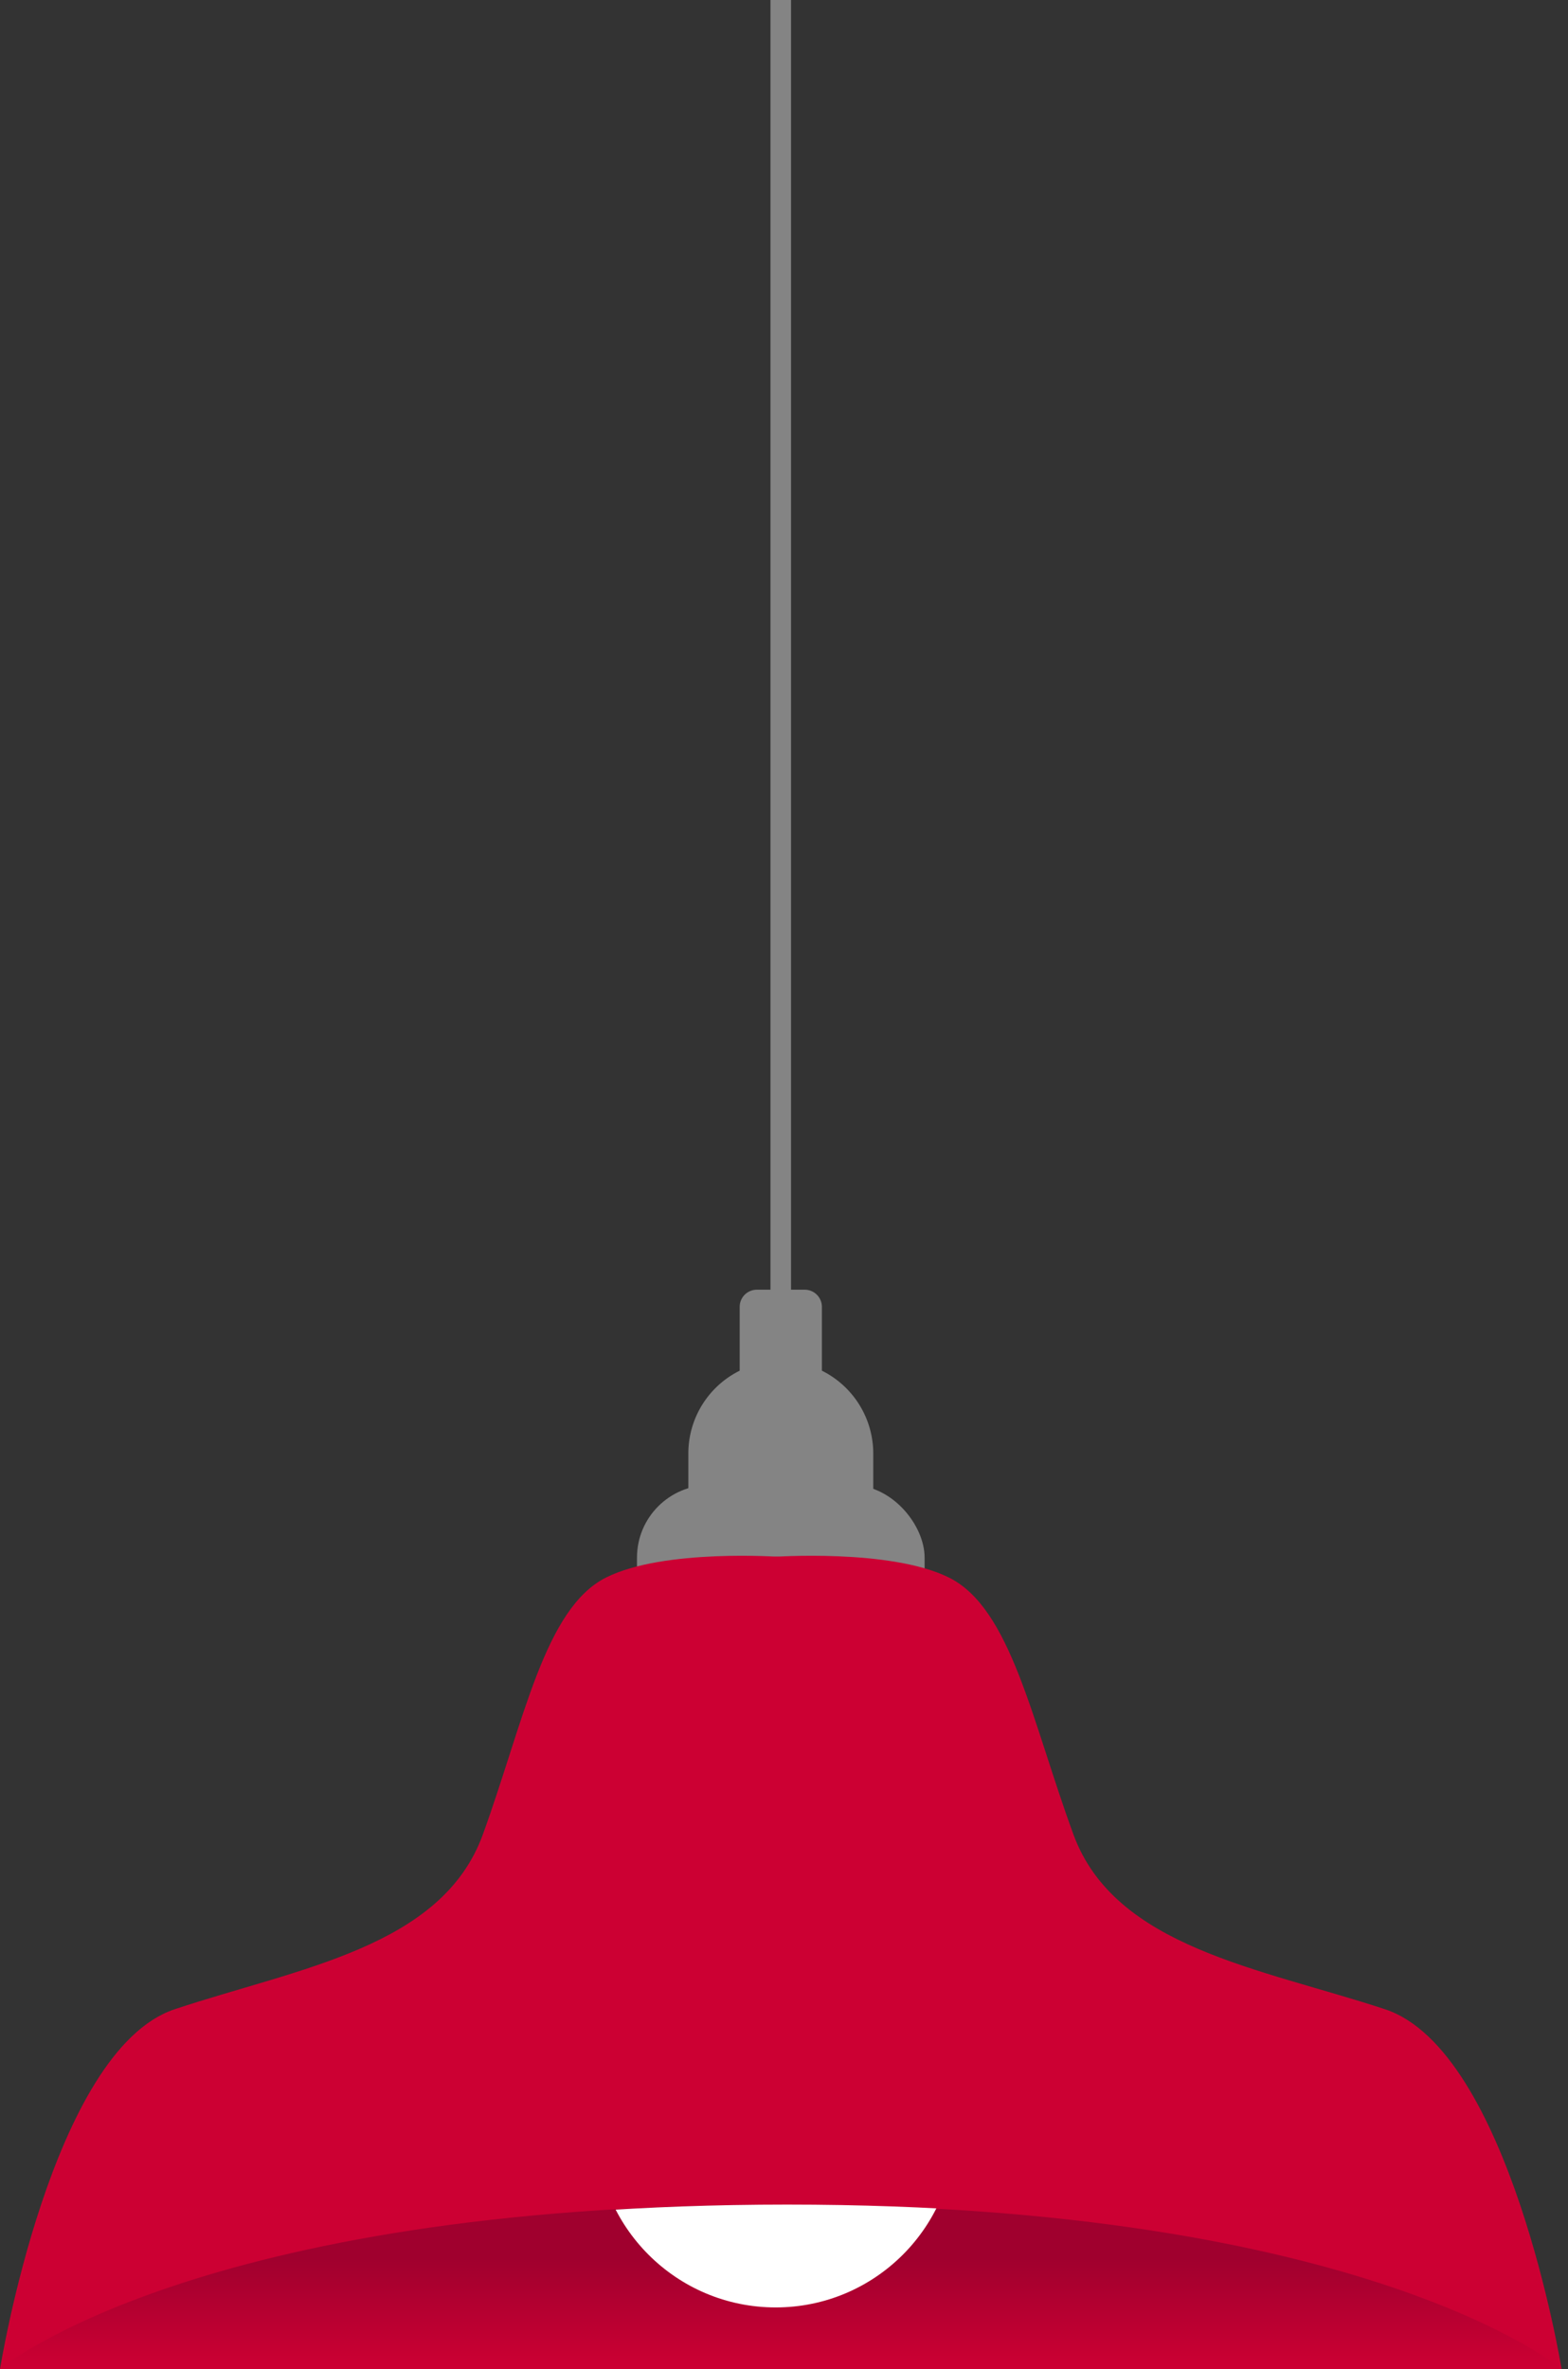
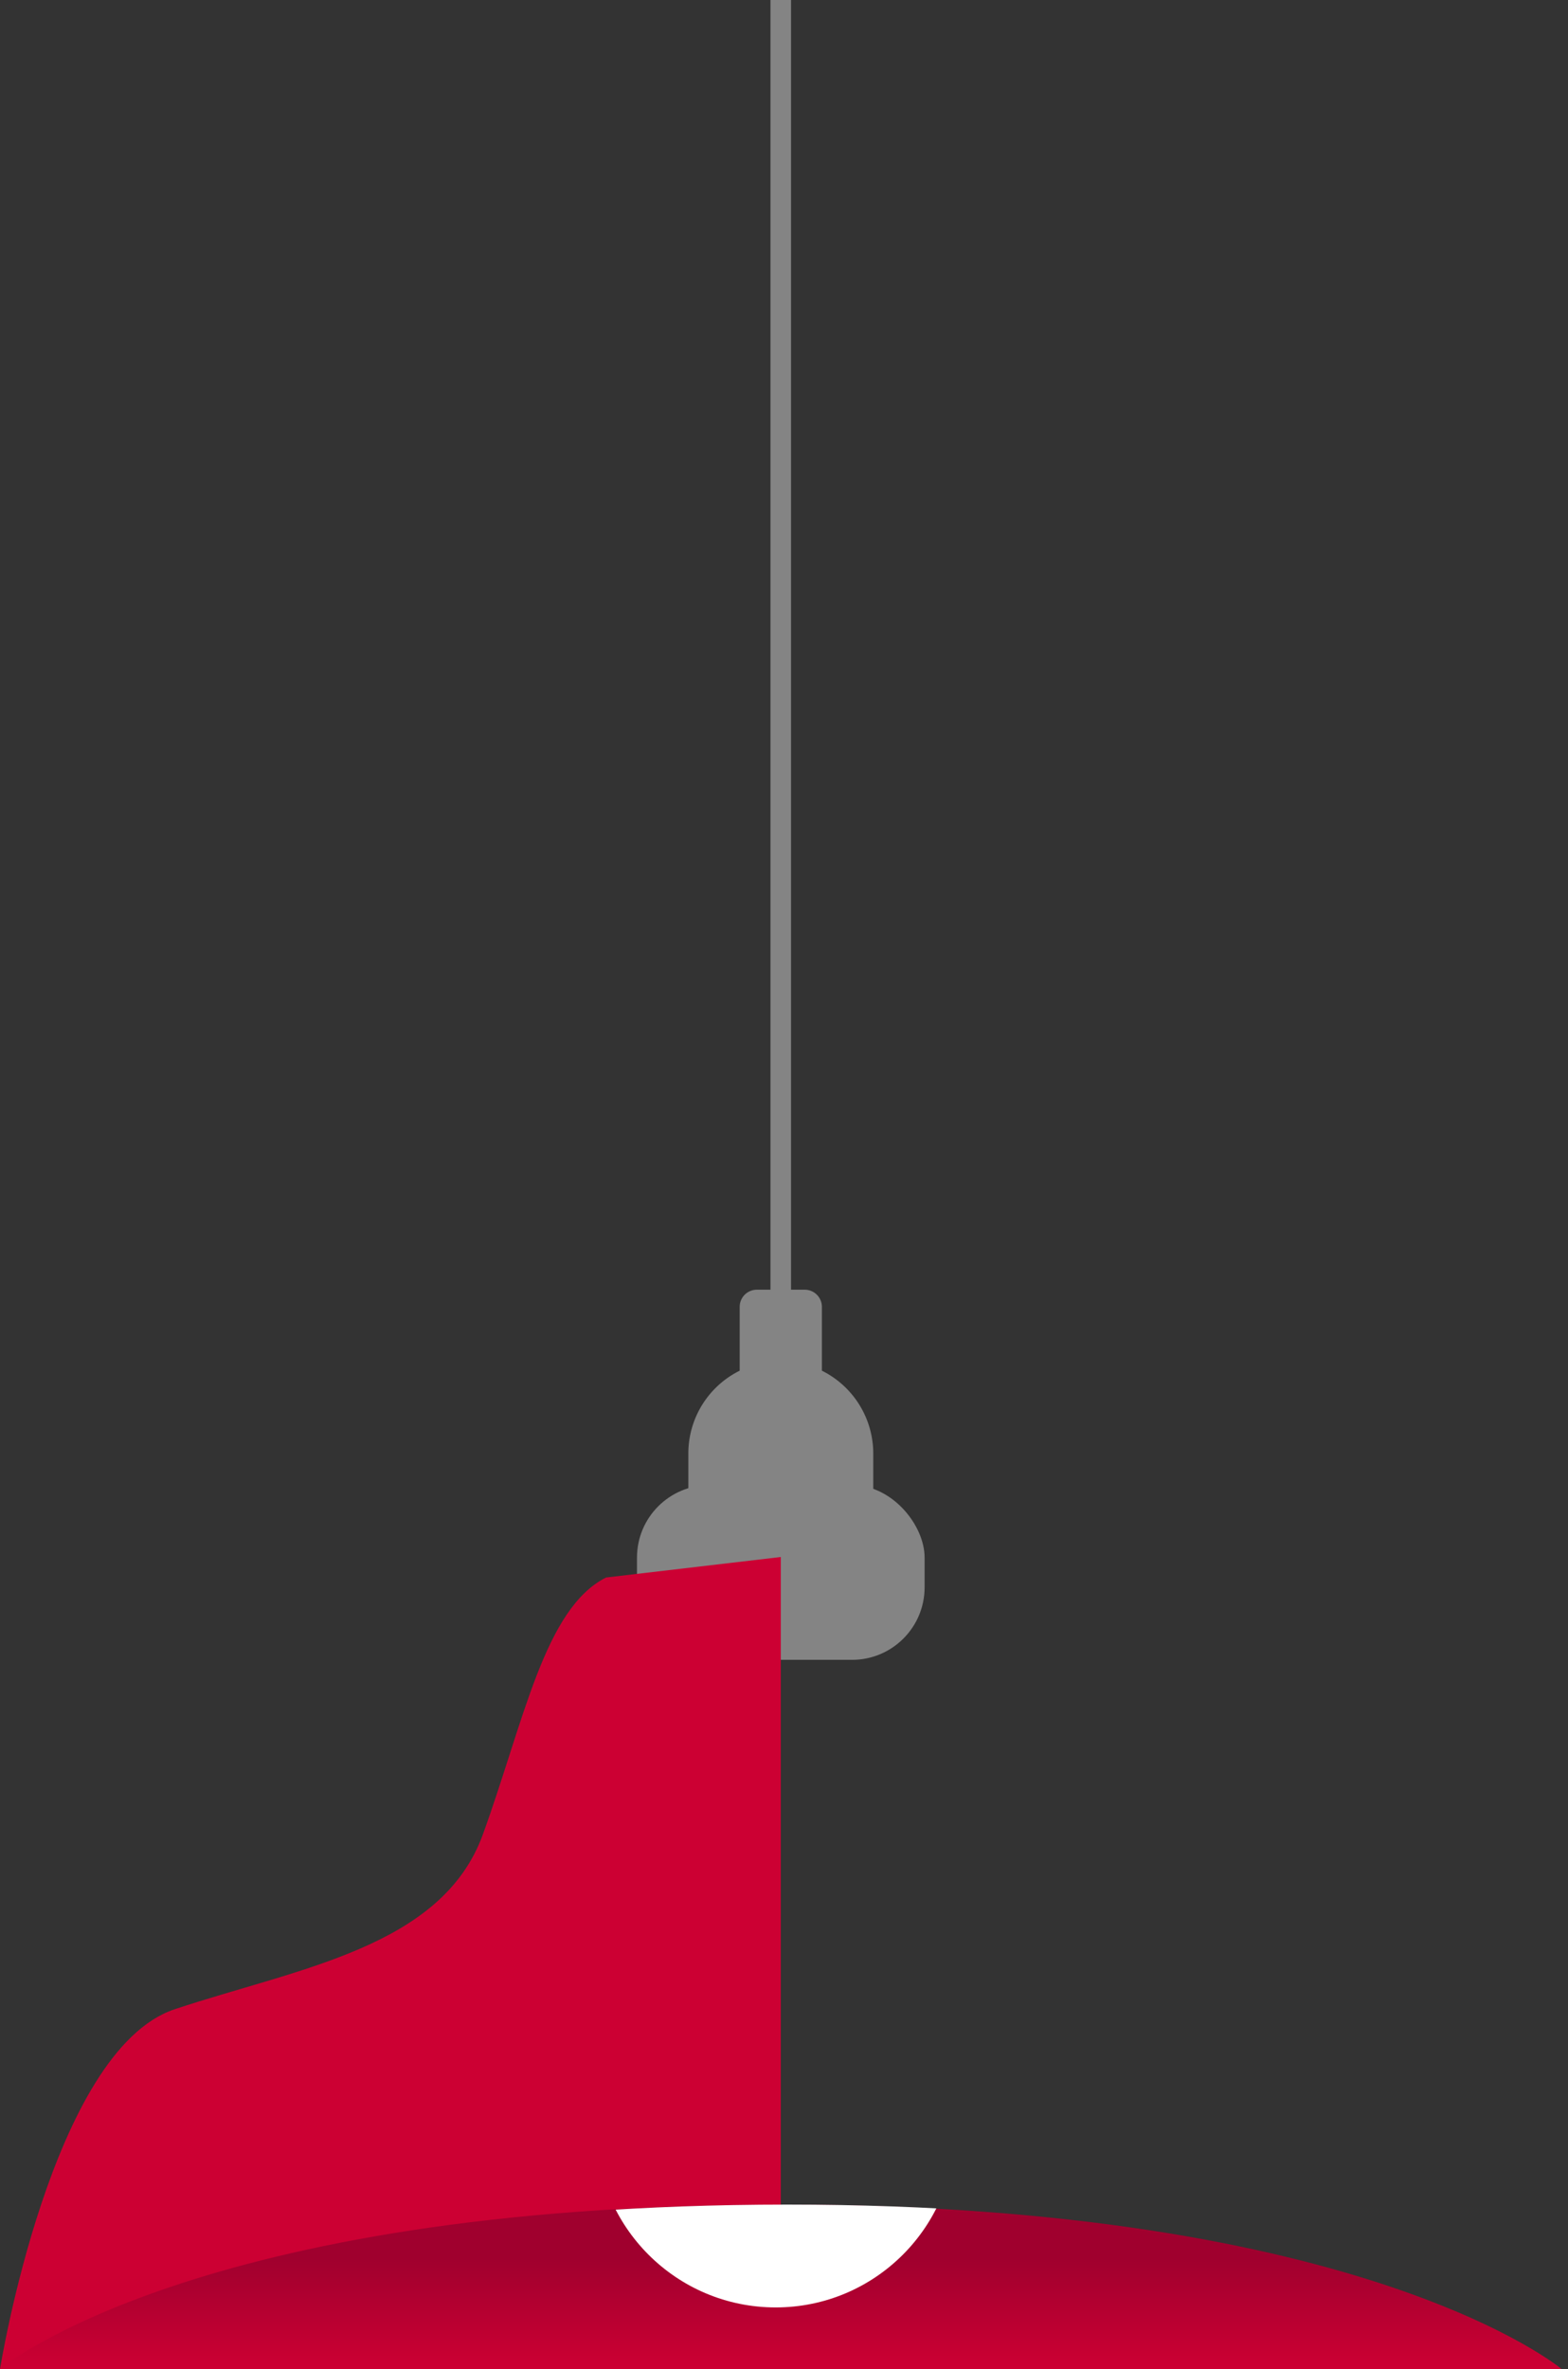
<svg xmlns="http://www.w3.org/2000/svg" xmlns:xlink="http://www.w3.org/1999/xlink" id="lamp" width="184.102" height="278" viewBox="0 0 184.102 278">
  <rect x="0" y="0" width="184.102" height="278" fill="#333333" stroke="none" />
  <defs>
    <linearGradient id="linear-gradient" y1="0.5" x2="1" y2="0.5" gradientUnits="objectBoundingBox">
      <stop offset="0" stop-color="#c03" />
      <stop offset="1" stop-color="#c03" />
    </linearGradient>
    <linearGradient id="linear-gradient-2" x1="1.524" y1="0.5" x2="2.524" y2="0.5" xlink:href="#linear-gradient" />
    <linearGradient id="linear-gradient-3" x1="0.5" y1="0.987" x2="0.5" y2="0.152" gradientUnits="objectBoundingBox">
      <stop offset="0" stop-color="#c03" />
      <stop offset="0.79" stop-color="#a0002e" />
    </linearGradient>
    <clipPath id="clip-path">
      <path id="パス_51945" data-name="パス 51945" d="M.751,278s22.914-19.3,91.675-19.3S184.1,278,184.1,278Z" fill="none" />
    </clipPath>
  </defs>
  <g id="グループ_31376" data-name="グループ 31376">
    <g id="グループ_31374" data-name="グループ 31374">
      <rect id="長方形_31876" data-name="長方形 31876" width="2.414" height="158.584" transform="translate(90.463)" fill="#848484" />
      <g id="グループ_31373" data-name="グループ 31373">
        <path id="パス_51941" data-name="パス 51941" d="M96.5,160.847v-7.491a2.013,2.013,0,0,0-2.013-2.013H88.861a2.013,2.013,0,0,0-2.013,2.013v7.491a10.836,10.836,0,0,0-6.029,9.714v6.119a2.415,2.415,0,0,0,2.414,2.414h16.885a2.415,2.415,0,0,0,2.414-2.414v-6.119a10.865,10.865,0,0,0-6.029-9.714Z" fill="#848484" />
        <rect id="長方形_31877" data-name="長方形 31877" width="33.77" height="20.51" rx="8.513" transform="translate(74.79 174.267)" fill="#848484" />
        <g id="グループ_31372" data-name="グループ 31372">
-           <path id="パス_51942" data-name="パス 51942" d="M91.675,182.709V278h92.682s-6.1-37.4-20.735-42.222-31.711-7.241-36.581-20.51-7.32-26.539-14.63-30.154c-6.895-3.415-20.735-2.414-20.735-2.414Z" transform="translate(-1.007)" fill="url(#linear-gradient)" />
-           <path id="パス_51943" data-name="パス 51943" d="M91.675,182.709V278H0s6.029-37.4,20.51-42.222,31.366-7.241,36.183-20.51,7.241-26.539,14.471-30.154c6.82-3.415,20.51-2.414,20.51-2.414Z" fill="url(#linear-gradient-2)" />
+           <path id="パス_51943" data-name="パス 51943" d="M91.675,182.709V278H0s6.029-37.4,20.51-42.222,31.366-7.241,36.183-20.51,7.241-26.539,14.471-30.154Z" fill="url(#linear-gradient-2)" />
        </g>
        <path id="パス_51944" data-name="パス 51944" d="M0,278s22.914-19.3,91.675-19.3S183.35,278,183.35,278Z" fill="url(#linear-gradient-3)" />
      </g>
    </g>
    <g id="グループ_31375" data-name="グループ 31375" clip-path="url(#clip-path)">
      <circle id="楕円形_752" data-name="楕円形 752" cx="21.111" cy="21.111" r="21.111" transform="translate(69.963 228.547)" fill="#fff" />
    </g>
  </g>
</svg>